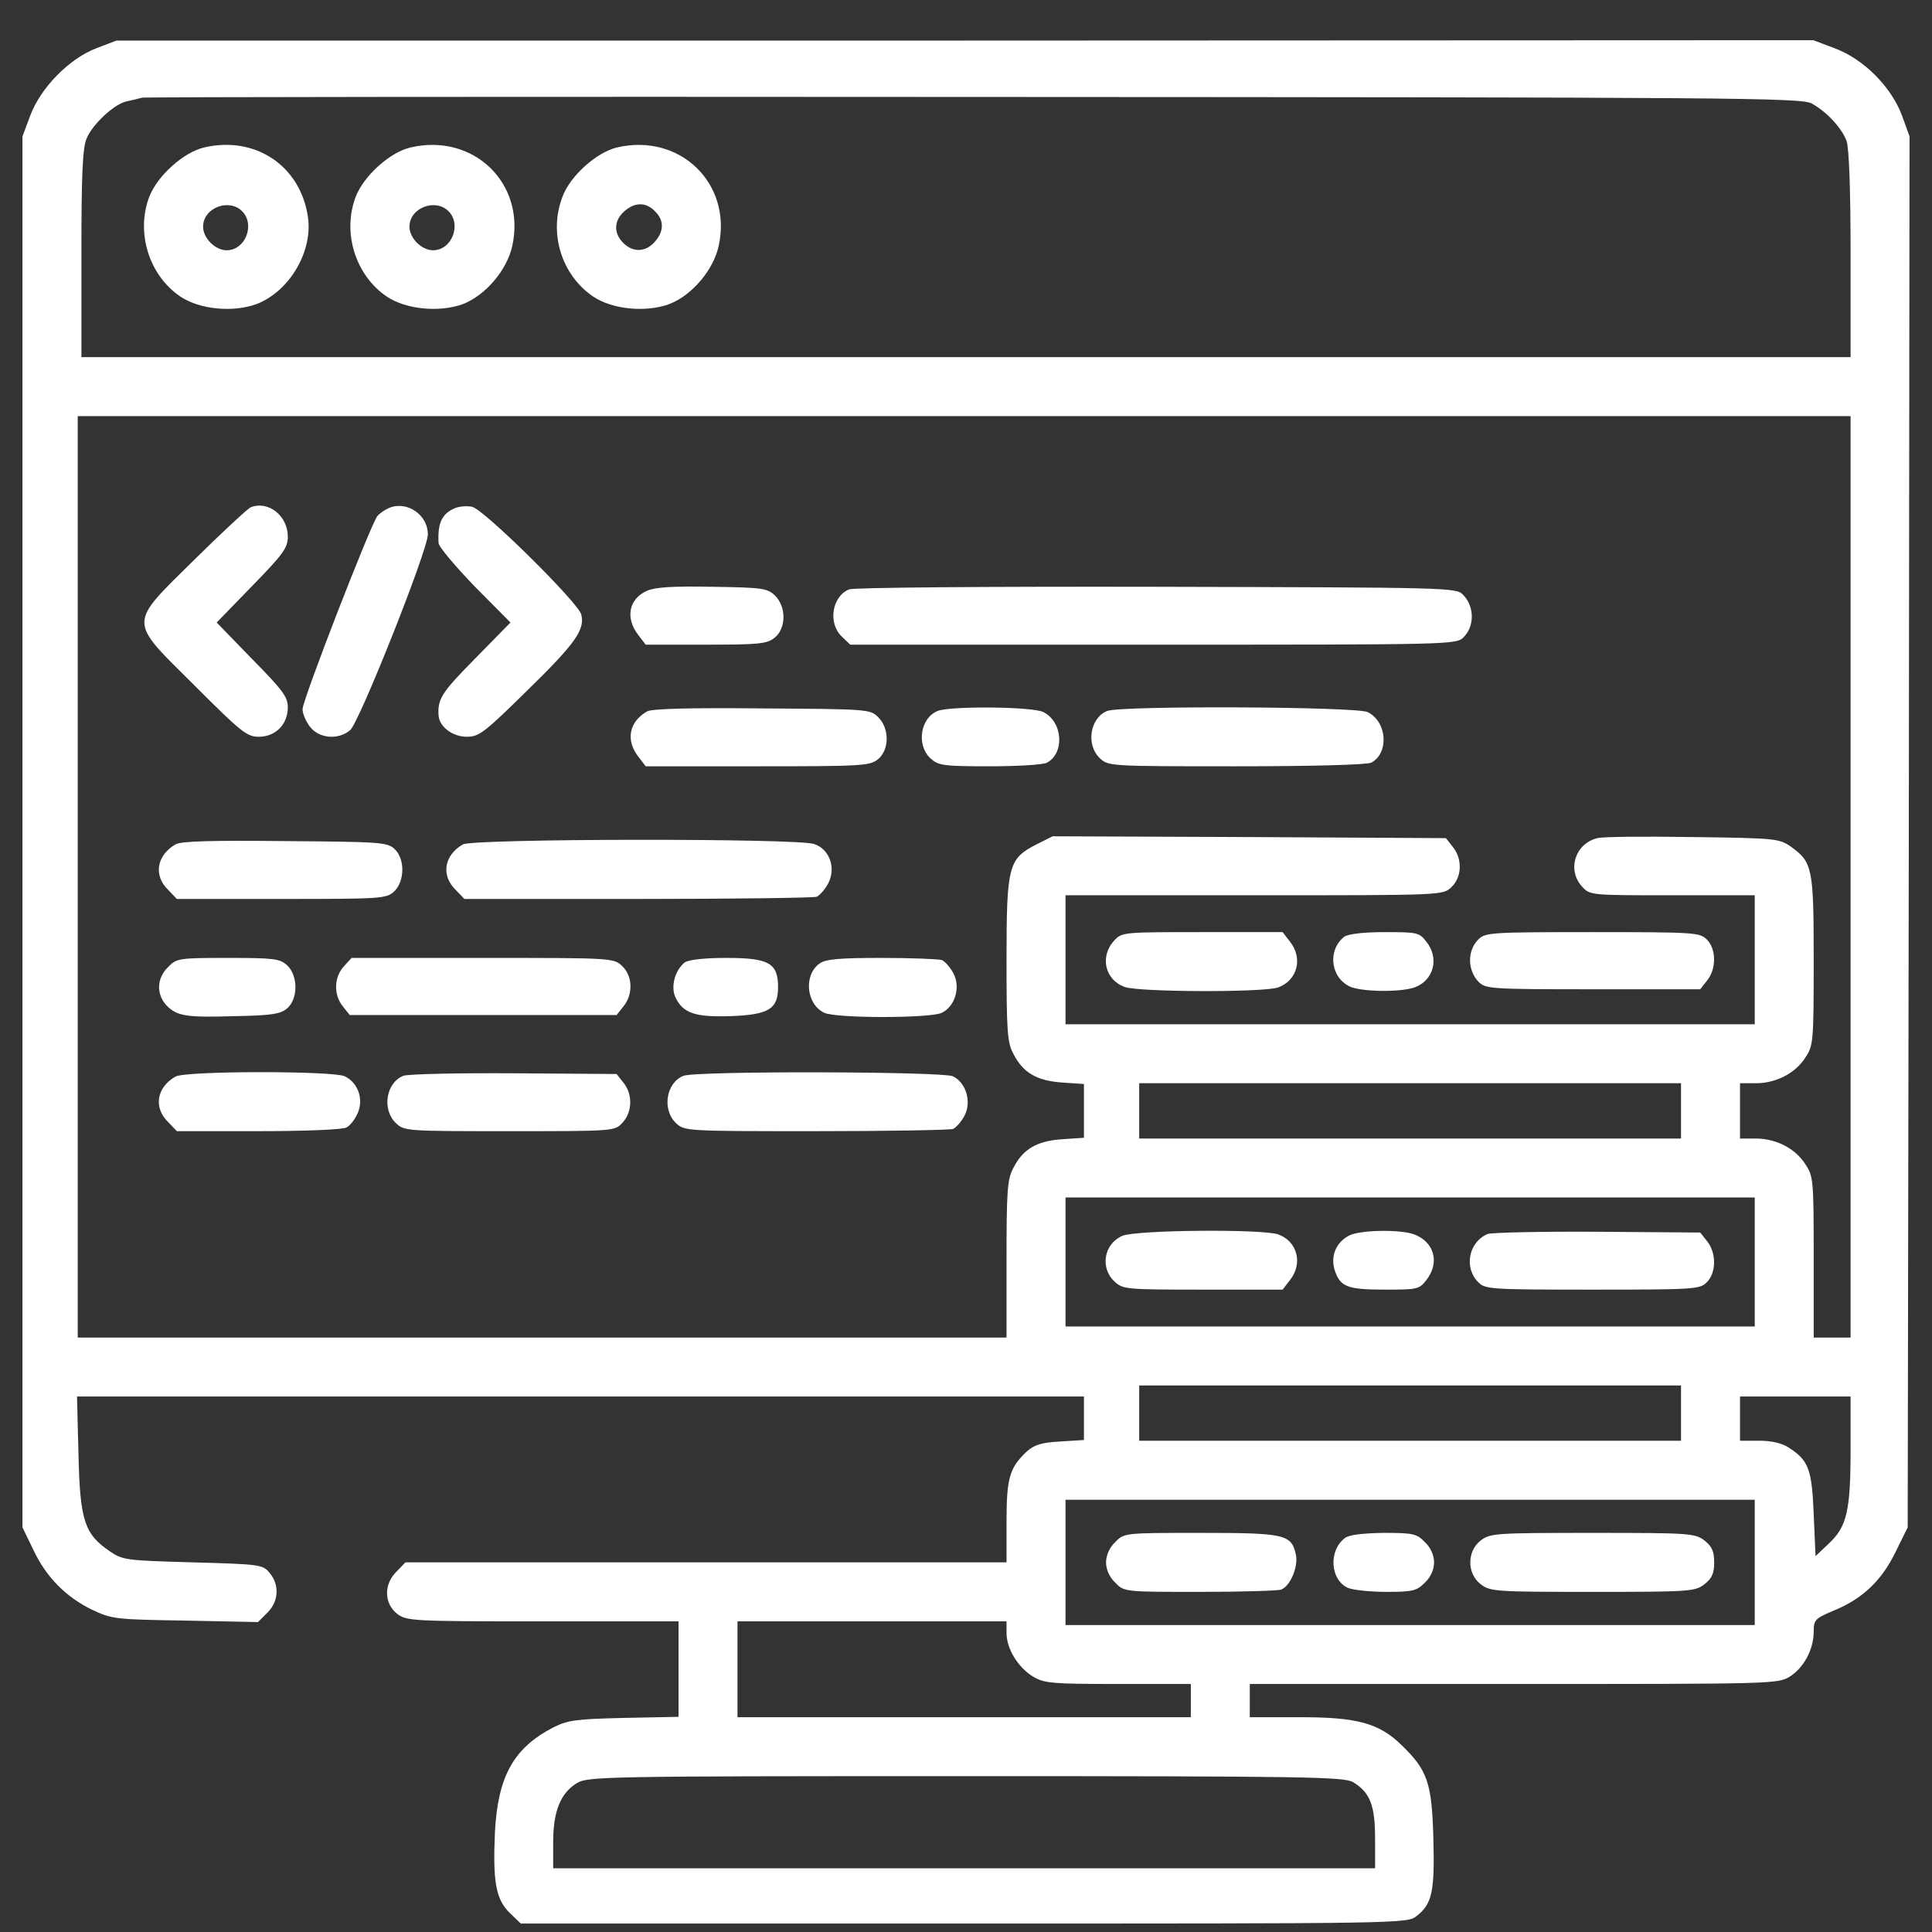
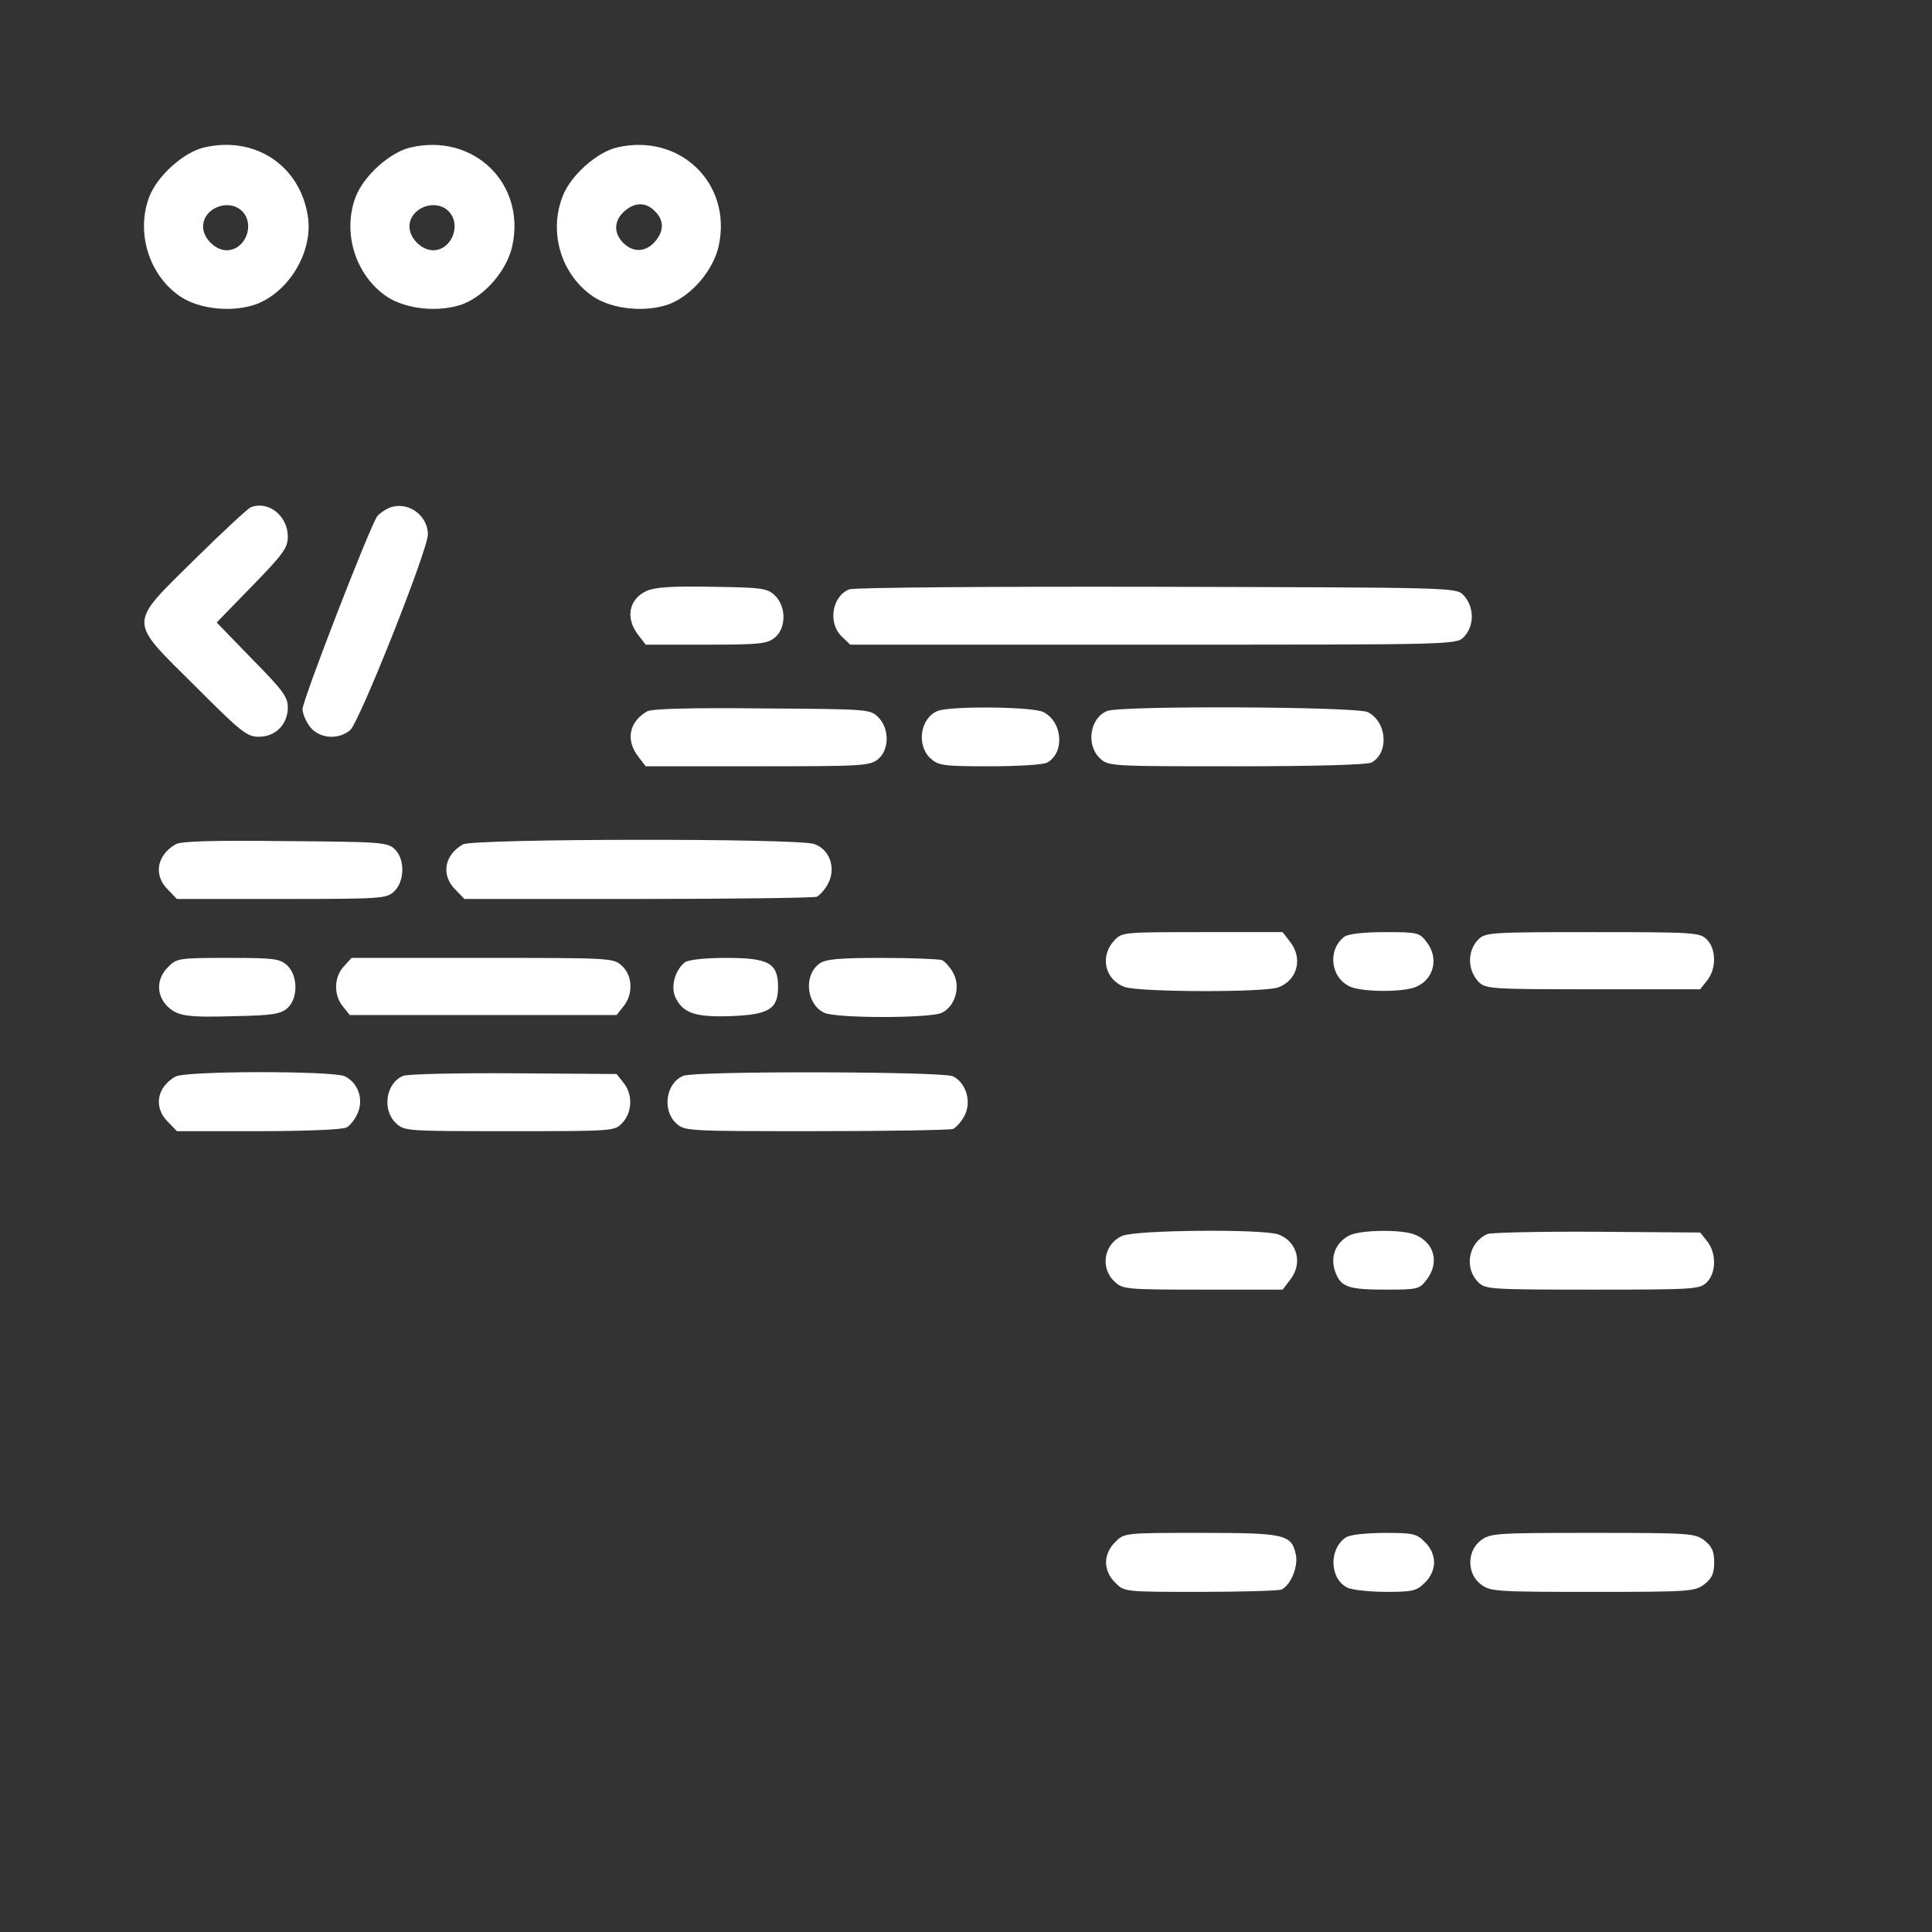
<svg xmlns="http://www.w3.org/2000/svg" width="43" height="43" viewBox="0 0 43 43" fill="none">
  <rect x="0" y="0" width="43" height="43" fill="#333333" stroke="none" />
  <g clip-path="url(#clip0_2895_203171)">
-     <path d="M2.141 1.075C1.542 1.305 0.902 1.953 0.672 2.576L0.5 3.036V18.515V33.994L0.738 34.486C1.025 35.102 1.476 35.553 2.059 35.832C2.493 36.037 2.584 36.045 4.126 36.069L5.742 36.102L5.955 35.889C6.201 35.643 6.226 35.282 6.004 35.011C5.848 34.823 5.807 34.815 4.298 34.773C2.813 34.732 2.731 34.724 2.444 34.527C1.878 34.142 1.78 33.838 1.747 32.37L1.714 31.082H12.919H24.125V31.566V32.05L23.592 32.083C23.173 32.107 23.018 32.157 22.845 32.312C22.468 32.673 22.402 32.895 22.402 33.871V34.773H15.717H9.023L8.826 34.978C8.539 35.257 8.547 35.684 8.834 35.914C9.048 36.078 9.146 36.086 12.075 36.086H15.102V37.144V38.211L13.896 38.235C12.813 38.26 12.641 38.284 12.312 38.448C11.427 38.908 11.082 39.539 11.016 40.77C10.967 41.869 11.033 42.263 11.336 42.566L11.591 42.812H21.451C31.139 42.812 31.327 42.812 31.524 42.648C31.877 42.378 31.934 42.099 31.902 40.909C31.869 39.679 31.77 39.4 31.204 38.85C30.696 38.35 30.212 38.219 28.924 38.219H27.816V37.85V37.48H33.69C39.44 37.48 39.572 37.48 39.834 37.316C40.146 37.12 40.367 36.709 40.367 36.316C40.367 36.053 40.4 36.02 40.81 35.848C41.45 35.586 41.877 35.184 42.188 34.544L42.459 33.994L42.484 18.515L42.5 3.036L42.328 2.56C42.082 1.92 41.475 1.313 40.835 1.075L40.359 0.895L21.475 0.903H2.592L2.141 1.075ZM40.326 2.305C40.654 2.486 40.991 2.847 41.097 3.134C41.155 3.282 41.188 4.241 41.188 5.661V7.949H21.5H1.812V5.652C1.812 3.905 1.837 3.29 1.927 3.085C2.05 2.773 2.551 2.305 2.821 2.256C2.92 2.232 3.076 2.199 3.166 2.174C3.256 2.158 11.599 2.15 21.705 2.158C38.661 2.166 40.096 2.174 40.326 2.305ZM41.188 19.516V29.77H40.777H40.367V27.973C40.367 26.25 40.359 26.177 40.178 25.906C39.949 25.553 39.522 25.34 39.079 25.34H38.727V24.725V24.109H39.079C39.522 24.109 39.949 23.896 40.178 23.543C40.359 23.273 40.367 23.199 40.367 21.386C40.367 19.311 40.343 19.196 39.859 18.843C39.596 18.663 39.522 18.654 37.668 18.63C36.61 18.613 35.659 18.622 35.552 18.654C35.052 18.777 34.871 19.368 35.216 19.737C35.388 19.926 35.413 19.926 37.225 19.926H39.055V21.361V22.797H31.385H23.715V21.361V19.926H27.915C32.115 19.926 32.115 19.926 32.303 19.745C32.541 19.524 32.55 19.114 32.336 18.851L32.181 18.654L27.8 18.63L23.428 18.613L23.067 18.794C22.443 19.114 22.402 19.27 22.402 21.361C22.402 22.92 22.419 23.207 22.55 23.445C22.763 23.872 23.067 24.052 23.633 24.093L24.125 24.126V24.725V25.323L23.633 25.356C23.067 25.397 22.763 25.578 22.55 26.004C22.419 26.242 22.402 26.529 22.402 28.022V29.77H12.066H1.73V19.516V9.262H21.459H41.188V19.516ZM37.414 24.725V25.34H31.385H25.355V24.725V24.109H31.385H37.414V24.725ZM39.055 28.088V29.523H31.385H23.715V28.088V26.652H31.385H39.055V28.088ZM37.414 31.451V32.066H31.385H25.355V31.451V30.836H31.385H37.414V31.451ZM41.188 32.247C41.188 33.633 41.105 33.978 40.703 34.355L40.408 34.634L40.367 33.699C40.326 32.69 40.252 32.509 39.818 32.222C39.67 32.124 39.44 32.066 39.161 32.066H38.727V31.574V31.082H39.957H41.188V32.247ZM39.055 34.773V36.168H31.385H23.715V34.773V33.379H31.385H39.055V34.773ZM22.402 36.348C22.402 36.693 22.657 37.111 22.993 37.316C23.239 37.464 23.411 37.48 24.888 37.48H26.504V37.85V38.219H21.459H16.414V37.152V36.086H19.408H22.402V36.348ZM30.113 39.663C30.491 39.892 30.605 40.179 30.605 40.918V41.582H21.459H12.312V41C12.312 40.31 12.477 39.909 12.838 39.687C13.084 39.539 13.42 39.531 21.484 39.531C29.113 39.531 29.9 39.548 30.113 39.663Z" fill="white" />
    <path d="M4.544 3.282C4.085 3.388 3.502 3.913 3.322 4.381C3.018 5.185 3.322 6.136 4.019 6.604C4.454 6.891 5.192 6.957 5.709 6.768C6.455 6.481 6.98 5.57 6.849 4.799C6.669 3.675 5.668 3.019 4.544 3.282ZM5.389 4.701C5.684 4.996 5.463 5.57 5.045 5.57C4.79 5.57 4.52 5.3 4.52 5.045C4.52 4.627 5.094 4.406 5.389 4.701Z" fill="white" />
    <path d="M9.138 3.282C8.678 3.388 8.096 3.913 7.916 4.381C7.612 5.185 7.916 6.136 8.613 6.604C9.048 6.891 9.786 6.957 10.303 6.768C10.811 6.571 11.287 6.005 11.402 5.472C11.706 4.086 10.541 2.954 9.138 3.282ZM9.983 4.701C10.278 4.996 10.057 5.57 9.638 5.57C9.384 5.57 9.113 5.3 9.113 5.045C9.113 4.627 9.687 4.406 9.983 4.701Z" fill="white" />
    <path d="M13.732 3.282C13.28 3.388 12.69 3.913 12.518 4.381C12.206 5.193 12.501 6.128 13.207 6.604C13.641 6.891 14.38 6.957 14.896 6.768C15.405 6.571 15.881 6.005 15.996 5.472C16.299 4.086 15.134 2.954 13.732 3.282ZM14.576 4.701C14.773 4.89 14.782 5.127 14.601 5.349C14.396 5.611 14.101 5.636 13.871 5.406C13.641 5.177 13.666 4.881 13.928 4.676C14.15 4.496 14.388 4.504 14.576 4.701Z" fill="white" />
    <path d="M5.586 11.288C5.52 11.312 4.954 11.838 4.339 12.444C2.838 13.929 2.838 13.773 4.339 15.266C5.364 16.292 5.496 16.398 5.758 16.398C6.136 16.398 6.406 16.119 6.406 15.742C6.406 15.512 6.291 15.357 5.611 14.668L4.823 13.855L5.611 13.043C6.308 12.33 6.406 12.19 6.406 11.944C6.406 11.485 5.98 11.14 5.586 11.288Z" fill="white" />
    <path d="M8.662 11.304C8.564 11.345 8.449 11.427 8.4 11.485C8.252 11.665 6.734 15.578 6.734 15.783C6.734 15.882 6.808 16.062 6.907 16.185C7.112 16.439 7.53 16.472 7.793 16.251C7.998 16.078 9.523 12.239 9.523 11.895C9.523 11.46 9.064 11.14 8.662 11.304Z" fill="white" />
-     <path d="M10.139 11.304C9.835 11.427 9.737 11.641 9.761 12.084C9.761 12.166 10.13 12.6 10.565 13.052L11.361 13.855L10.573 14.659C9.835 15.406 9.737 15.553 9.761 15.923C9.778 16.177 10.073 16.398 10.393 16.398C10.664 16.398 10.787 16.3 11.738 15.365C12.805 14.323 13.026 14.011 12.936 13.675C12.87 13.412 10.762 11.329 10.508 11.28C10.393 11.255 10.229 11.271 10.139 11.304Z" fill="white" />
    <path d="M14.396 13.15C13.994 13.331 13.912 13.757 14.207 14.134L14.371 14.348H15.717C16.898 14.348 17.07 14.331 17.243 14.192C17.497 13.987 17.505 13.511 17.251 13.257C17.079 13.093 16.98 13.076 15.856 13.06C14.97 13.043 14.585 13.068 14.396 13.15Z" fill="white" />
    <path d="M18.9 13.117C18.514 13.273 18.424 13.872 18.735 14.167L18.924 14.348H25.667C32.303 14.348 32.41 14.348 32.574 14.184C32.82 13.938 32.82 13.503 32.566 13.24C32.41 13.076 32.287 13.076 25.741 13.06C22 13.052 18.998 13.076 18.9 13.117Z" fill="white" />
    <path d="M14.404 15.832C14.002 16.062 13.92 16.472 14.207 16.841L14.371 17.055H16.865C19.17 17.055 19.359 17.047 19.54 16.899C19.794 16.694 19.802 16.218 19.548 15.964C19.367 15.783 19.326 15.783 16.964 15.767C15.315 15.75 14.519 15.775 14.404 15.832Z" fill="white" />
    <path d="M20.868 15.824C20.483 15.98 20.393 16.579 20.704 16.874C20.885 17.038 20.975 17.055 22.025 17.055C22.64 17.055 23.223 17.022 23.305 16.973C23.698 16.759 23.657 16.07 23.223 15.849C22.985 15.726 21.155 15.709 20.868 15.824Z" fill="white" />
    <path d="M24.642 15.824C24.256 15.98 24.166 16.579 24.478 16.874C24.666 17.055 24.707 17.055 27.521 17.055C29.219 17.055 30.433 17.022 30.523 16.973C30.917 16.759 30.876 16.07 30.441 15.849C30.195 15.726 24.945 15.701 24.642 15.824Z" fill="white" />
    <path d="M3.904 18.794C3.486 19.04 3.412 19.483 3.74 19.803L3.937 20.008H6.267C8.49 20.008 8.597 20 8.769 19.844C9.015 19.614 9.015 19.105 8.777 18.892C8.621 18.744 8.432 18.736 6.332 18.72C4.716 18.703 4.019 18.72 3.904 18.794Z" fill="white" />
    <path d="M10.303 18.794C9.884 19.032 9.811 19.483 10.139 19.803L10.336 20.008H14.191C16.307 20.008 18.104 19.983 18.178 19.959C18.243 19.926 18.366 19.794 18.432 19.663C18.613 19.319 18.465 18.9 18.12 18.785C17.759 18.654 10.524 18.663 10.303 18.794Z" fill="white" />
    <path d="M24.798 20.935C24.47 21.287 24.593 21.812 25.036 21.968C25.372 22.083 28.12 22.091 28.448 21.977C28.875 21.821 29.006 21.328 28.711 20.959L28.547 20.746H26.758C25.003 20.746 24.97 20.746 24.798 20.935Z" fill="white" />
    <path d="M29.925 20.845C29.547 21.132 29.605 21.739 30.031 21.952C30.277 22.075 31.147 22.091 31.483 21.977C31.91 21.821 32.041 21.329 31.746 20.959C31.59 20.754 31.541 20.746 30.819 20.746C30.343 20.746 30.015 20.787 29.925 20.845Z" fill="white" />
    <path d="M32.902 20.91C32.656 21.156 32.656 21.591 32.91 21.854C33.066 22.009 33.181 22.018 35.453 22.018H37.841L37.996 21.821C38.202 21.566 38.202 21.123 37.988 20.91C37.832 20.754 37.718 20.746 35.445 20.746C33.173 20.746 33.058 20.754 32.902 20.91Z" fill="white" />
    <path d="M3.74 21.525C3.486 21.771 3.478 22.124 3.699 22.37C3.937 22.616 4.126 22.649 5.241 22.616C6.07 22.6 6.25 22.567 6.398 22.436C6.636 22.223 6.636 21.714 6.39 21.484C6.226 21.337 6.103 21.32 5.077 21.32C3.978 21.32 3.929 21.328 3.74 21.525Z" fill="white" />
    <path d="M7.653 21.509C7.432 21.747 7.423 22.141 7.628 22.395L7.784 22.592H10.754H13.723L13.879 22.395C14.092 22.132 14.084 21.722 13.847 21.501C13.658 21.32 13.617 21.32 10.746 21.32H7.825L7.653 21.509Z" fill="white" />
    <path d="M15.241 21.419C15.02 21.599 14.921 21.96 15.036 22.206C15.208 22.551 15.471 22.641 16.258 22.616C17.111 22.584 17.317 22.46 17.317 21.968C17.317 21.435 17.111 21.32 16.168 21.32C15.668 21.32 15.331 21.361 15.241 21.419Z" fill="white" />
    <path d="M18.243 21.443C17.882 21.698 17.94 22.354 18.35 22.543C18.621 22.666 20.688 22.666 20.959 22.543C21.254 22.403 21.385 21.977 21.221 21.665C21.155 21.534 21.032 21.402 20.967 21.369C20.893 21.345 20.286 21.32 19.622 21.32C18.695 21.32 18.383 21.345 18.243 21.443Z" fill="white" />
    <path d="M3.904 23.962C3.486 24.2 3.412 24.651 3.74 24.971L3.937 25.176H5.75C6.759 25.176 7.629 25.143 7.711 25.094C7.793 25.053 7.907 24.905 7.965 24.766C8.096 24.454 7.965 24.093 7.67 23.953C7.391 23.831 4.126 23.831 3.904 23.962Z" fill="white" />
    <path d="M8.974 23.945C8.588 24.101 8.498 24.7 8.81 24.995C8.998 25.176 9.048 25.176 11.336 25.176C13.674 25.176 13.682 25.176 13.855 24.987C14.076 24.749 14.084 24.355 13.879 24.101L13.723 23.904L11.435 23.888C10.18 23.88 9.072 23.904 8.974 23.945Z" fill="white" />
    <path d="M15.208 23.945C14.823 24.101 14.732 24.7 15.044 24.995C15.233 25.176 15.274 25.176 18.153 25.176C19.761 25.176 21.139 25.151 21.213 25.127C21.279 25.094 21.402 24.962 21.467 24.831C21.631 24.52 21.5 24.093 21.205 23.953C20.959 23.847 15.487 23.831 15.208 23.945Z" fill="white" />
    <path d="M24.978 27.506C24.568 27.686 24.478 28.219 24.806 28.523C24.986 28.695 25.06 28.703 26.766 28.703H28.547L28.71 28.49C29.006 28.121 28.875 27.628 28.448 27.473C28.071 27.35 25.29 27.374 24.978 27.506Z" fill="white" />
    <path d="M30.031 27.497C29.728 27.653 29.605 27.965 29.711 28.285C29.834 28.646 29.998 28.703 30.843 28.703C31.541 28.703 31.59 28.695 31.746 28.49C32.049 28.104 31.926 27.645 31.475 27.473C31.163 27.358 30.277 27.374 30.031 27.497Z" fill="white" />
    <path d="M33.107 27.465C32.689 27.645 32.574 28.211 32.902 28.539C33.058 28.695 33.173 28.703 35.445 28.703C37.718 28.703 37.832 28.695 37.988 28.539C38.202 28.326 38.202 27.883 37.996 27.628L37.841 27.432L35.552 27.415C34.297 27.407 33.198 27.432 33.107 27.465Z" fill="white" />
    <path d="M24.822 34.322C24.691 34.445 24.617 34.618 24.617 34.773C24.617 34.929 24.691 35.102 24.822 35.225C25.019 35.43 25.027 35.43 26.701 35.43C27.619 35.43 28.44 35.405 28.514 35.38C28.719 35.298 28.899 34.872 28.842 34.601C28.743 34.15 28.604 34.117 26.725 34.117C25.027 34.117 25.019 34.117 24.822 34.322Z" fill="white" />
    <path d="M29.933 34.232C29.564 34.511 29.605 35.159 29.998 35.34C30.113 35.389 30.499 35.43 30.86 35.43C31.45 35.43 31.532 35.405 31.713 35.225C31.844 35.102 31.918 34.929 31.918 34.773C31.918 34.618 31.844 34.445 31.713 34.322C31.532 34.134 31.45 34.117 30.794 34.117C30.335 34.125 30.023 34.158 29.933 34.232Z" fill="white" />
    <path d="M32.952 34.289C32.648 34.527 32.648 35.02 32.952 35.257C33.165 35.422 33.271 35.43 35.445 35.43C37.619 35.43 37.726 35.422 37.939 35.257C38.103 35.126 38.152 35.02 38.152 34.773C38.152 34.527 38.103 34.421 37.939 34.289C37.726 34.125 37.619 34.117 35.445 34.117C33.271 34.117 33.165 34.125 32.952 34.289Z" fill="white" />
  </g>
  <defs>
    <clipPath id="clip0_2895_203171">
      <rect width="42" height="42" fill="white" transform="translate(0.5 0.812)" />
    </clipPath>
  </defs>
</svg>